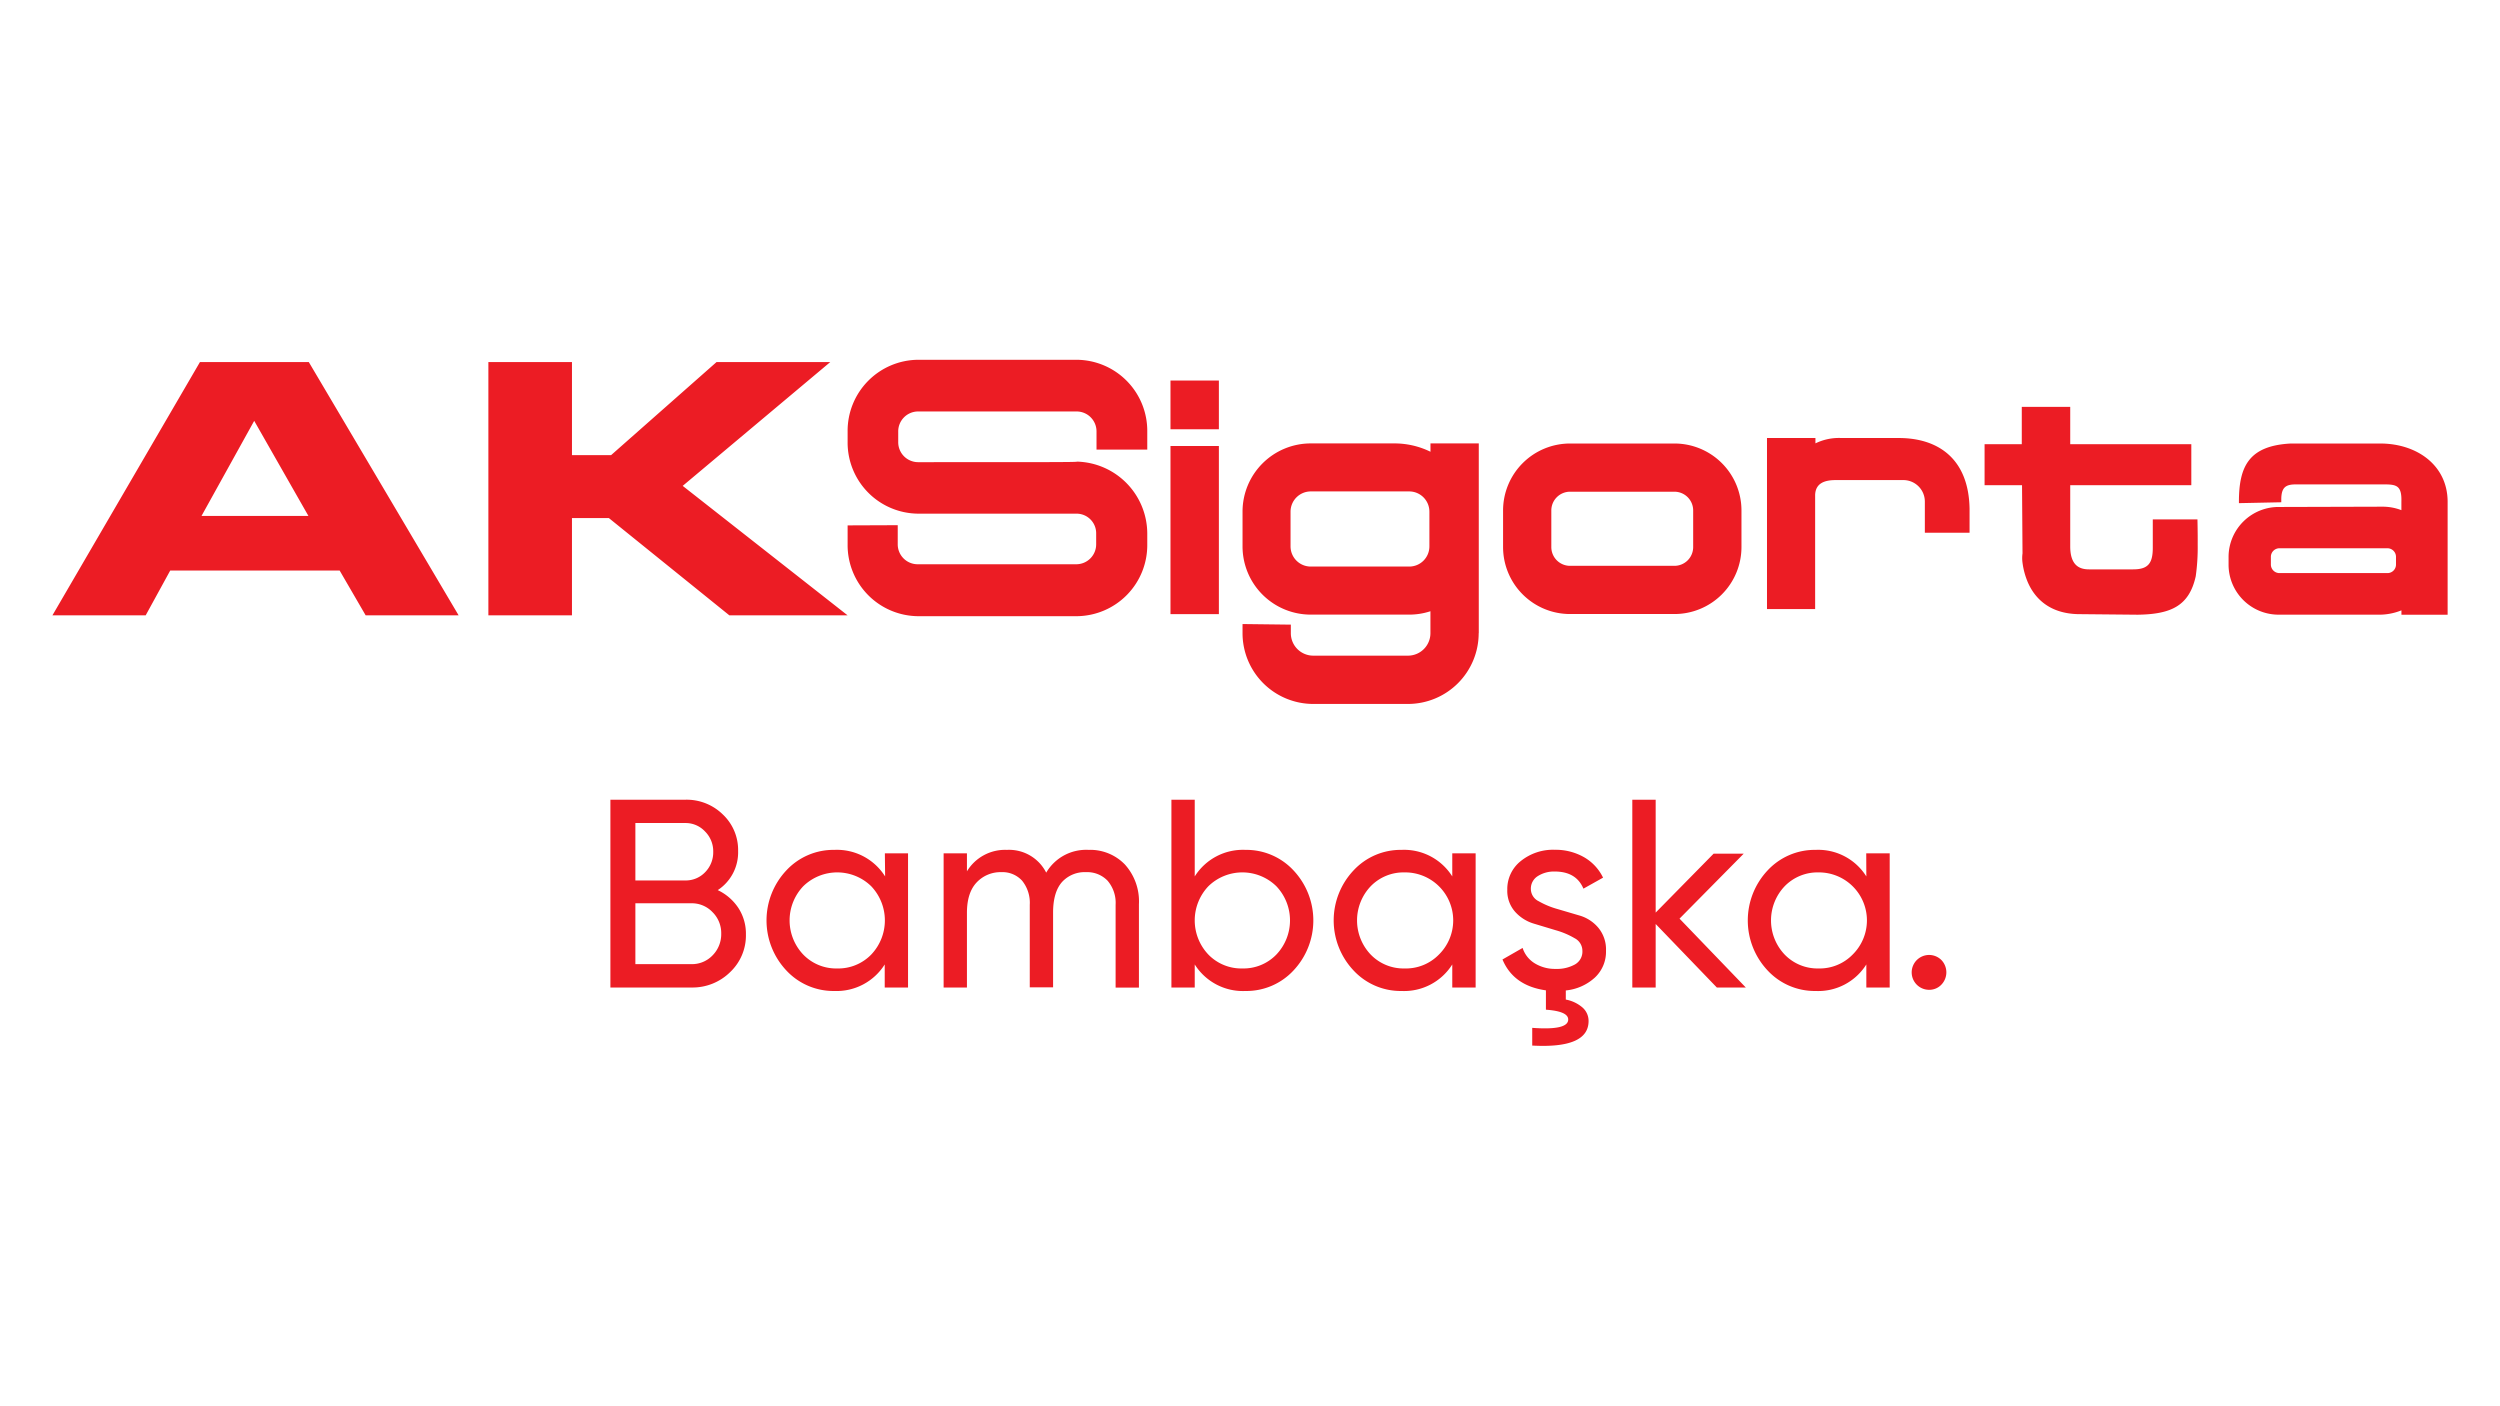
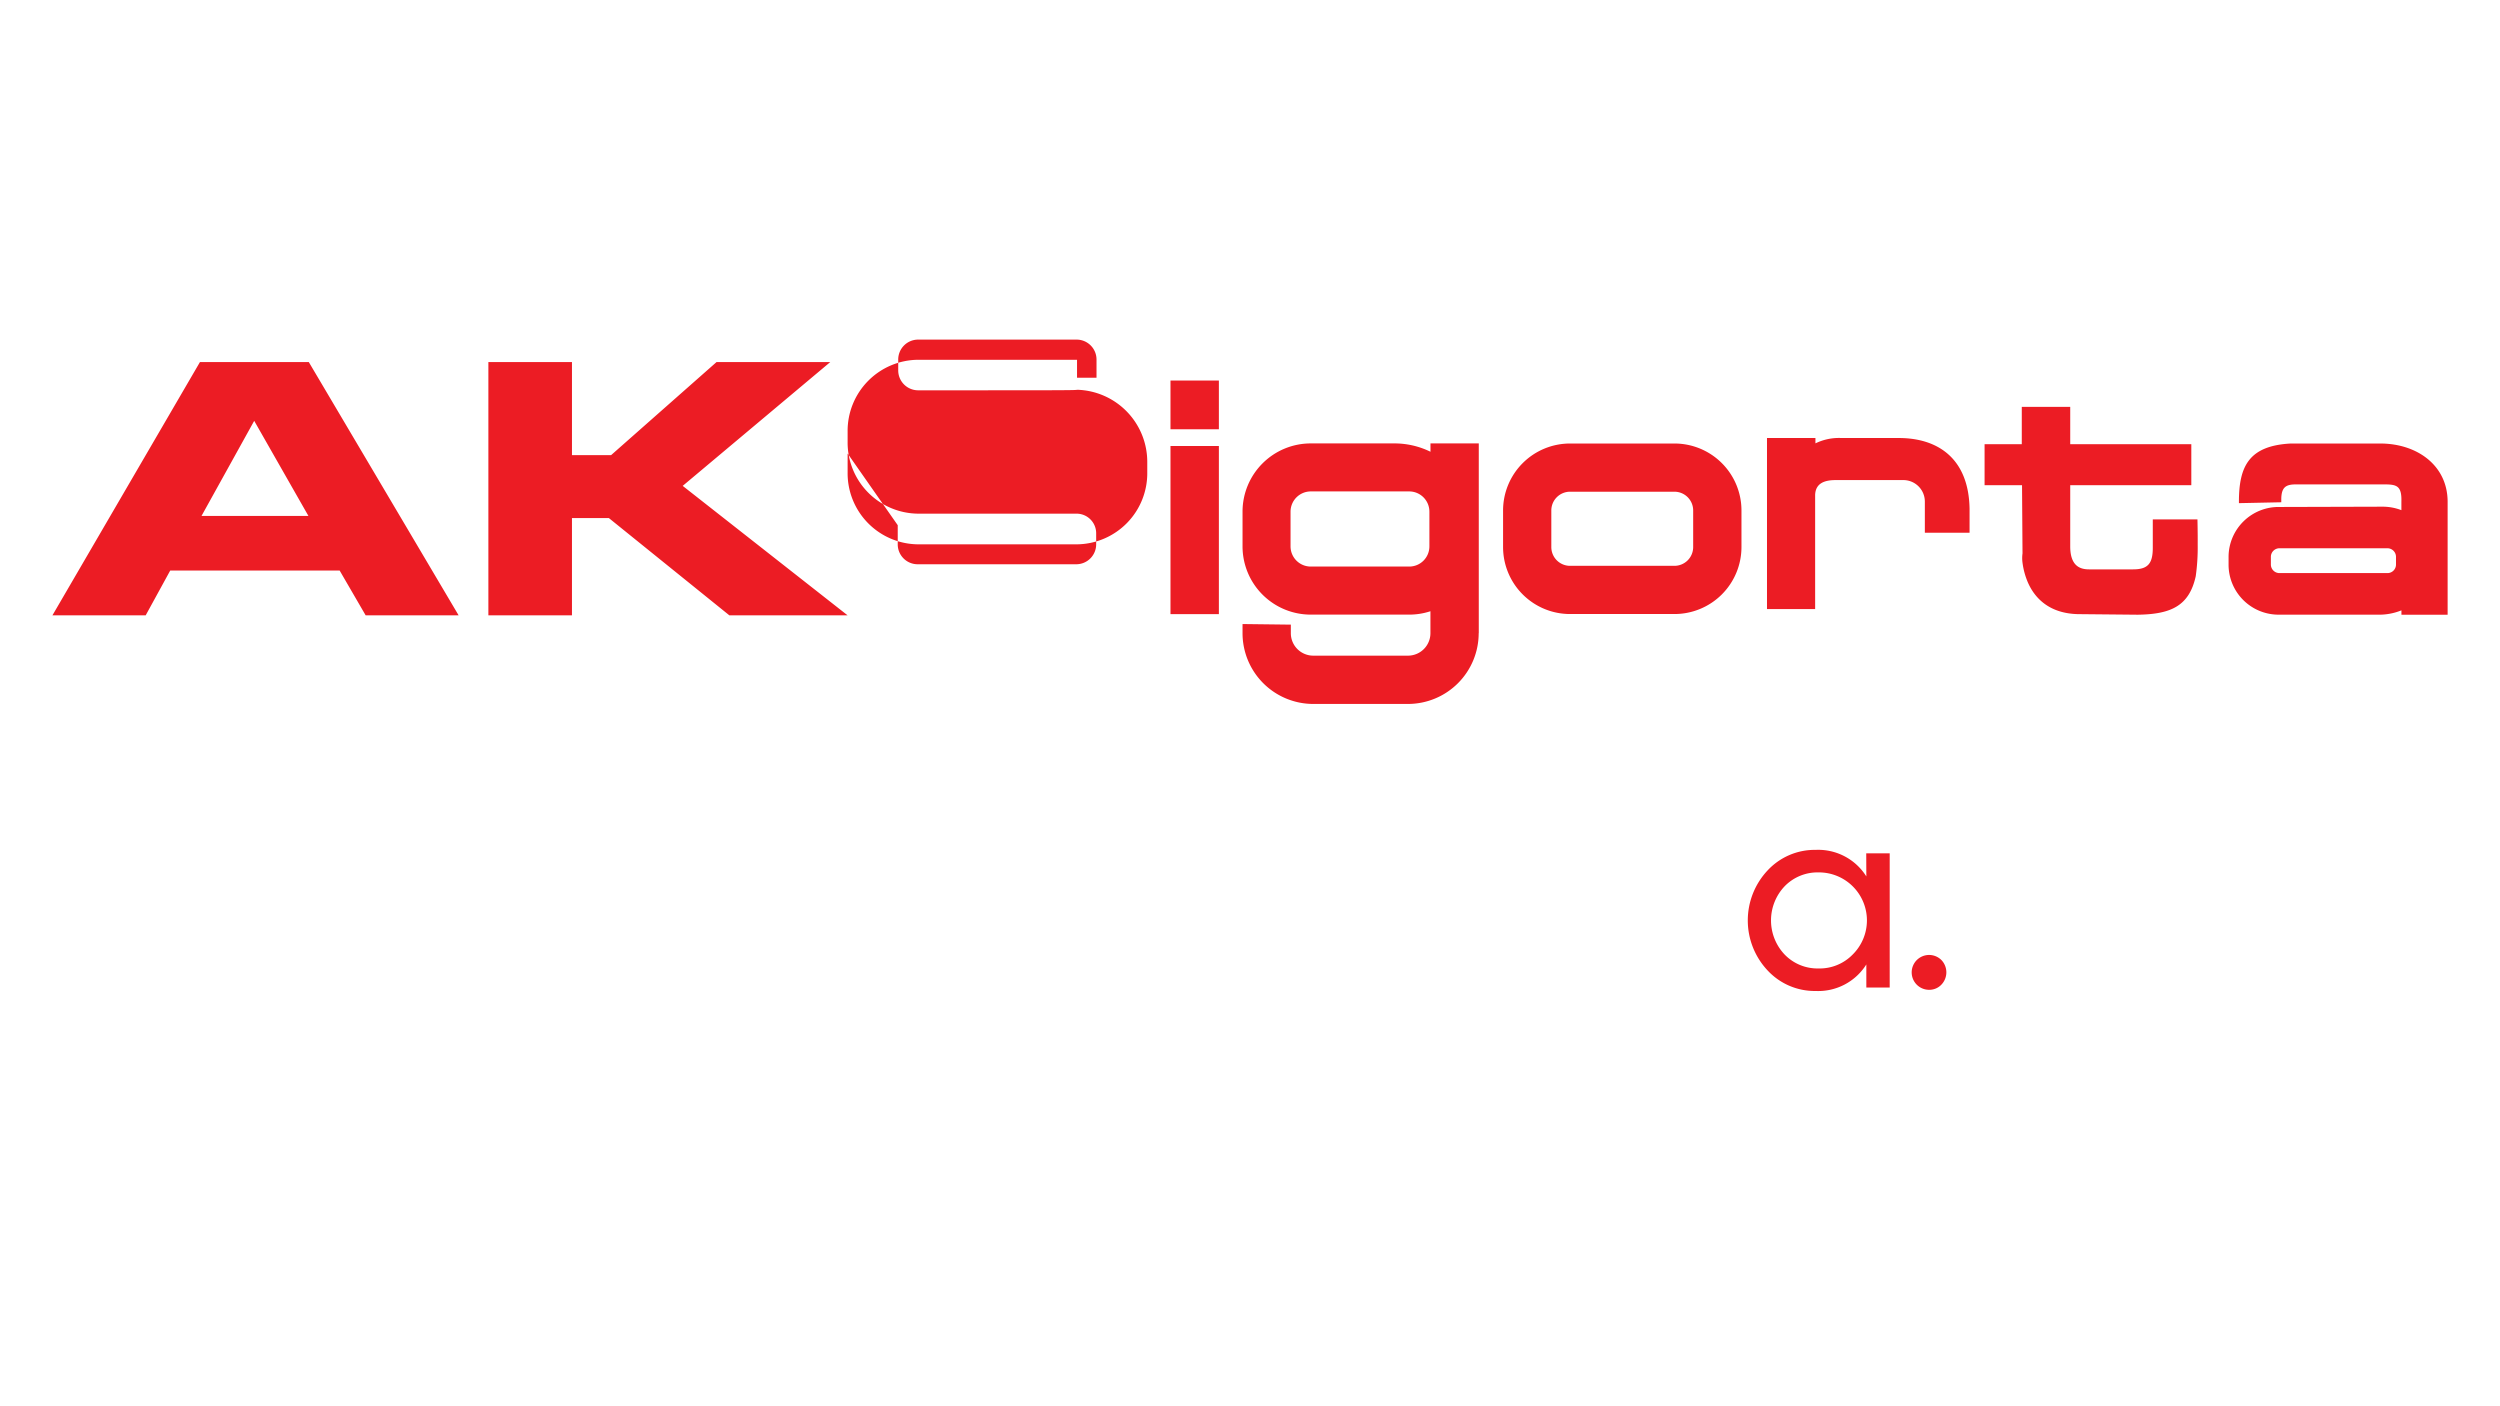
<svg xmlns="http://www.w3.org/2000/svg" id="Layer_1" data-name="Layer 1" viewBox="0 0 509.34 286.36">
  <defs>
    <style>.cls-2{fill:#ec1c24}</style>
  </defs>
-   <path d="M182.9 107v3.85a4.06 4.06 0 0 0 4 4.11h32.43a4.06 4.06 0 0 0 4-4.1v-2.12a4 4 0 0 0-4-4.09H187a14.48 14.48 0 0 1-14.31-14.64v-2.07A14.48 14.48 0 0 1 187 73.3h32.43a14.48 14.48 0 0 1 14.31 14.64s0 2.9 0 3.66H223.4v-3.66a4.06 4.06 0 0 0-4-4.11H187a4.06 4.06 0 0 0-4 4.11v2.11a4.06 4.06 0 0 0 4 4.11c29.22 0 32.24 0 32.44-.11a14.7 14.7 0 0 1 14.3 14.73v2.12a14.48 14.48 0 0 1-14.31 14.64H187a14.48 14.48 0 0 1-14.31-14.64v-3.86Zm229.01-16.5v-7.6h9.87v7.6h24.67v8.35h-24.67v12.47c0 3.86 1.86 4.68 3.82 4.68h9c3 0 4-1.18 4-4.38v-5.8h9.1s.07 2.75.05 5.12a42 42 0 0 1-.4 6.46c-1.34 6.08-5.07 7.74-11.82 7.84l-12.28-.12c-5.8-.18-8.68-3.29-10.05-6.35a15 15 0 0 1-1.14-4.11 7 7 0 0 1 0-1.9l-.1-13.91h-7.63V90.5Zm-24.18 7.31H374c-2.27 0-4.09.63-4.19 3v23.28H360V89.24h9.87v1.09a10.9 10.9 0 0 1 5.3-1.09h11.69c7.89 0 14.24 4.11 14.41 14.41v4.89h-9.11v-6.36a4.38 4.38 0 0 0-4.43-4.37m-67.83 17.47h21.23a3.82 3.82 0 0 0 3.83-3.82V104a3.82 3.82 0 0 0-3.83-3.82H319.9a3.82 3.82 0 0 0-3.84 3.82v7.47a3.82 3.82 0 0 0 3.84 3.81m-13.67-3.82V104a13.65 13.65 0 0 1 13.67-13.64h21.23A13.65 13.65 0 0 1 354.8 104v7.47a13.65 13.65 0 0 1-13.67 13.63H319.9a13.65 13.65 0 0 1-13.67-13.64M301.26 129a14.42 14.42 0 0 1-14.41 14.42h-19.29A14.42 14.42 0 0 1 253.15 129v-1.86l9.84.12V129a4.57 4.57 0 0 0 4.57 4.58h19.29a4.58 4.58 0 0 0 4.58-4.58v-4.47a13.8 13.8 0 0 1-4.33.69h-20.05a13.9 13.9 0 0 1-13.9-13.91v-7.06a13.9 13.9 0 0 1 13.9-13.91H284a16.64 16.64 0 0 1 7.44 1.7v-1.7h9.84V129Zm-34.21-28.88a4.13 4.13 0 0 0-4.12 4.13v7.06a4.12 4.12 0 0 0 4.12 4.12h20.05a4.11 4.11 0 0 0 4.12-4.12v-7.06a4.12 4.12 0 0 0-4.12-4.13Zm-28.58-22.59h9.86v9.93h-9.86Zm0 13.34h9.86v34.25h-9.86Zm246.94 12.36a10.6 10.6 0 0 1 3.84.71v-1.71c.1-3.26-.95-3.54-3.48-3.54h-18.06c-2.06 0-2.87.65-2.93 2.88v.76l-8.63.18v-.27c0-7.2 2-11.43 10.57-11.88h18.22c7.44 0 13.73 4.41 13.73 11.88v23h-9.41v-.89a12.1 12.1 0 0 1-4.87.88h-20a10.2 10.2 0 0 1-10.35-10v-1.94a10.2 10.2 0 0 1 10.35-10Zm-22.75 10.17v1.67a1.75 1.75 0 0 0 1.8 1.69h21.9a1.74 1.74 0 0 0 1.79-1.69v-1.67a1.75 1.75 0 0 0-1.79-1.7h-21.9a1.75 1.75 0 0 0-1.8 1.7M99.5 73.76h17.03v18.96h7.98l21.48-18.96h23.17l-30.07 25.23 33.6 26.38H148.6l-24.55-19.82h-7.52v19.82H99.5zm-58.45 31.36h21.79L51.79 85.74Zm-.31-31.36h22.17l30.53 51.61H74.5l-5.3-9.13H34.68l-5 9.13h-19Z" style="fill:#ec1c24;fill-rule:evenodd" />
-   <path class="cls-2" d="M146.23 181.35a10.3 10.3 0 0 1 4.18 3.6 9.6 9.6 0 0 1 1.56 5.42 10.27 10.27 0 0 1-3.23 7.7 10.9 10.9 0 0 1-7.87 3.12h-16.51v-38.26h15.31a10.53 10.53 0 0 1 7.59 3 9.94 9.94 0 0 1 3.12 7.44 9.2 9.2 0 0 1-4.15 7.98m-6.56-13.67h-10.22v11.7h10.22a5.43 5.43 0 0 0 4-1.69 5.77 5.77 0 0 0 1.64-4.16 5.7 5.7 0 0 0-1.67-4.13 5.4 5.4 0 0 0-3.97-1.72m1.2 28.75a5.8 5.8 0 0 0 4.32-1.8 6.14 6.14 0 0 0 1.75-4.43 6 6 0 0 0-1.78-4.37 5.8 5.8 0 0 0-4.29-1.8h-11.42v12.4Zm39.41-22.57H185v27.33h-4.75v-4.7A11.59 11.59 0 0 1 170 201.9a13.1 13.1 0 0 1-9.79-4.18 14.88 14.88 0 0 1 0-20.39 13.1 13.1 0 0 1 9.79-4.18 11.59 11.59 0 0 1 10.33 5.41Zm-9.73 23.45a9.36 9.36 0 0 0 6.94-2.82 10.1 10.1 0 0 0 0-13.94 9.91 9.91 0 0 0-13.83 0 10.1 10.1 0 0 0 0 13.94 9.3 9.3 0 0 0 6.89 2.82m51.22-24.16a9.8 9.8 0 0 1 7.43 3 11.2 11.2 0 0 1 2.84 8.06v17h-4.75v-16.86a6.94 6.94 0 0 0-1.64-4.92 5.74 5.74 0 0 0-4.38-1.74 6.25 6.25 0 0 0-4.89 2q-1.83 2.06-1.83 6.26v15.2h-4.75v-16.8a7.15 7.15 0 0 0-1.56-4.92 5.4 5.4 0 0 0-4.24-1.74 6.66 6.66 0 0 0-5 2.07c-1.33 1.39-2 3.46-2 6.23v15.2h-4.75v-27.33H197v3.66a9.08 9.08 0 0 1 8.15-4.37 8.48 8.48 0 0 1 8 4.64 9.42 9.42 0 0 1 8.62-4.64m31.97 0a13.1 13.1 0 0 1 9.79 4.18 14.88 14.88 0 0 1 0 20.39 13.1 13.1 0 0 1-9.79 4.18 11.59 11.59 0 0 1-10.33-5.41v4.7h-4.75v-38.26h4.75v15.63a11.59 11.59 0 0 1 10.33-5.41m-.6 24.16a9.3 9.3 0 0 0 6.89-2.82 10.1 10.1 0 0 0 0-13.94 9.91 9.91 0 0 0-13.83 0 10.1 10.1 0 0 0 0 13.94 9.36 9.36 0 0 0 6.94 2.82m42.74-23.45h4.76v27.33h-4.76v-4.7a11.59 11.59 0 0 1-10.33 5.41 13.1 13.1 0 0 1-9.78-4.18 14.86 14.86 0 0 1 0-20.39 13.1 13.1 0 0 1 9.78-4.18 11.59 11.59 0 0 1 10.33 5.41Zm-9.73 23.45a9.4 9.4 0 0 0 7-2.82 9.78 9.78 0 0 0-7-16.75 9.32 9.32 0 0 0-6.88 2.81 10.1 10.1 0 0 0 0 13.94 9.3 9.3 0 0 0 6.88 2.82m41.05-3.61a7.2 7.2 0 0 1-2.24 5.44 10.25 10.25 0 0 1-5.95 2.65v1.86a7.2 7.2 0 0 1 3.36 1.58 3.64 3.64 0 0 1 1.28 2.79q0 5.63-11.48 5v-3.61c4.89.36 7.33-.2 7.33-1.7 0-1.13-1.52-1.78-4.54-2v-3.94q-6.61-.93-8.85-6.29l4.1-2.35a5.73 5.73 0 0 0 2.45 3.12 7.87 7.87 0 0 0 4.32 1.15 7.55 7.55 0 0 0 3.88-.9 3 3 0 0 0 1.53-2.81 2.88 2.88 0 0 0-1.58-2.54 16.3 16.3 0 0 0-3.82-1.62l-4.48-1.35a8.3 8.3 0 0 1-3.84-2.43 6.43 6.43 0 0 1-1.58-4.48 7.27 7.27 0 0 1 2.76-5.85 10.45 10.45 0 0 1 6.91-2.29 11.7 11.7 0 0 1 5.94 1.5 9.6 9.6 0 0 1 3.9 4.18l-4 2.24q-1.47-3.49-5.85-3.49a6.16 6.16 0 0 0-3.44.93 3 3 0 0 0-1.42 2.65 2.8 2.8 0 0 0 1.61 2.48 16.7 16.7 0 0 0 3.84 1.59l4.48 1.32a7.85 7.85 0 0 1 3.81 2.48 6.92 6.92 0 0 1 1.57 4.69m28.48 7.49h-5.9l-12.46-12.94v12.94h-4.76v-38.26h4.76v23l11.8-12h6.13l-13.07 13.23Z" />
+   <path d="M182.9 107v3.85a4.06 4.06 0 0 0 4 4.11h32.43a4.06 4.06 0 0 0 4-4.1v-2.12a4 4 0 0 0-4-4.09H187a14.48 14.48 0 0 1-14.31-14.64v-2.07A14.48 14.48 0 0 1 187 73.3h32.43s0 2.9 0 3.66H223.4v-3.66a4.06 4.06 0 0 0-4-4.11H187a4.06 4.06 0 0 0-4 4.11v2.11a4.06 4.06 0 0 0 4 4.11c29.22 0 32.24 0 32.44-.11a14.7 14.7 0 0 1 14.3 14.73v2.12a14.48 14.48 0 0 1-14.31 14.64H187a14.48 14.48 0 0 1-14.31-14.64v-3.86Zm229.01-16.5v-7.6h9.87v7.6h24.67v8.35h-24.67v12.47c0 3.86 1.86 4.68 3.82 4.68h9c3 0 4-1.18 4-4.38v-5.8h9.1s.07 2.75.05 5.12a42 42 0 0 1-.4 6.46c-1.34 6.08-5.07 7.74-11.82 7.84l-12.28-.12c-5.8-.18-8.68-3.29-10.05-6.35a15 15 0 0 1-1.14-4.11 7 7 0 0 1 0-1.9l-.1-13.91h-7.63V90.5Zm-24.18 7.31H374c-2.27 0-4.09.63-4.19 3v23.28H360V89.24h9.87v1.09a10.9 10.9 0 0 1 5.3-1.09h11.69c7.89 0 14.24 4.11 14.41 14.41v4.89h-9.11v-6.36a4.38 4.38 0 0 0-4.43-4.37m-67.83 17.47h21.23a3.82 3.82 0 0 0 3.83-3.82V104a3.82 3.82 0 0 0-3.83-3.82H319.9a3.82 3.82 0 0 0-3.84 3.82v7.47a3.82 3.82 0 0 0 3.84 3.81m-13.67-3.82V104a13.65 13.65 0 0 1 13.67-13.64h21.23A13.65 13.65 0 0 1 354.8 104v7.47a13.65 13.65 0 0 1-13.67 13.63H319.9a13.65 13.65 0 0 1-13.67-13.64M301.26 129a14.42 14.42 0 0 1-14.41 14.42h-19.29A14.42 14.42 0 0 1 253.15 129v-1.86l9.84.12V129a4.57 4.57 0 0 0 4.57 4.58h19.29a4.58 4.58 0 0 0 4.58-4.58v-4.47a13.8 13.8 0 0 1-4.33.69h-20.05a13.9 13.9 0 0 1-13.9-13.91v-7.06a13.9 13.9 0 0 1 13.9-13.91H284a16.64 16.64 0 0 1 7.44 1.7v-1.7h9.84V129Zm-34.21-28.88a4.13 4.13 0 0 0-4.12 4.13v7.06a4.12 4.12 0 0 0 4.12 4.12h20.05a4.11 4.11 0 0 0 4.12-4.12v-7.06a4.12 4.12 0 0 0-4.12-4.13Zm-28.58-22.59h9.86v9.93h-9.86Zm0 13.34h9.86v34.25h-9.86Zm246.94 12.36a10.6 10.6 0 0 1 3.84.71v-1.71c.1-3.26-.95-3.54-3.48-3.54h-18.06c-2.06 0-2.87.65-2.93 2.88v.76l-8.63.18v-.27c0-7.2 2-11.43 10.57-11.88h18.22c7.44 0 13.73 4.41 13.73 11.88v23h-9.41v-.89a12.1 12.1 0 0 1-4.87.88h-20a10.2 10.2 0 0 1-10.35-10v-1.94a10.2 10.2 0 0 1 10.35-10Zm-22.75 10.17v1.67a1.75 1.75 0 0 0 1.8 1.69h21.9a1.74 1.74 0 0 0 1.79-1.69v-1.67a1.75 1.75 0 0 0-1.79-1.7h-21.9a1.75 1.75 0 0 0-1.8 1.7M99.5 73.76h17.03v18.96h7.98l21.48-18.96h23.17l-30.07 25.23 33.6 26.38H148.6l-24.55-19.82h-7.52v19.82H99.5zm-58.45 31.36h21.79L51.79 85.74Zm-.31-31.36h22.17l30.53 51.61H74.5l-5.3-9.13H34.68l-5 9.13h-19Z" style="fill:#ec1c24;fill-rule:evenodd" />
  <path class="cls-2" d="M380.22 173.86H385v27.33h-4.76v-4.7a11.57 11.57 0 0 1-10.32 5.41 13.1 13.1 0 0 1-9.79-4.18 14.88 14.88 0 0 1 0-20.39 13.1 13.1 0 0 1 9.79-4.18 11.57 11.57 0 0 1 10.32 5.41Zm-9.72 23.45a9.38 9.38 0 0 0 6.94-2.82 9.78 9.78 0 0 0-6.94-16.75 9.33 9.33 0 0 0-6.89 2.81 10.1 10.1 0 0 0 0 13.94 9.3 9.3 0 0 0 6.89 2.82m22.5 4.35a3.55 3.55 0 1 1 2.54-6.06 3.62 3.62 0 0 1 0 5 3.4 3.4 0 0 1-2.54 1.06" />
</svg>